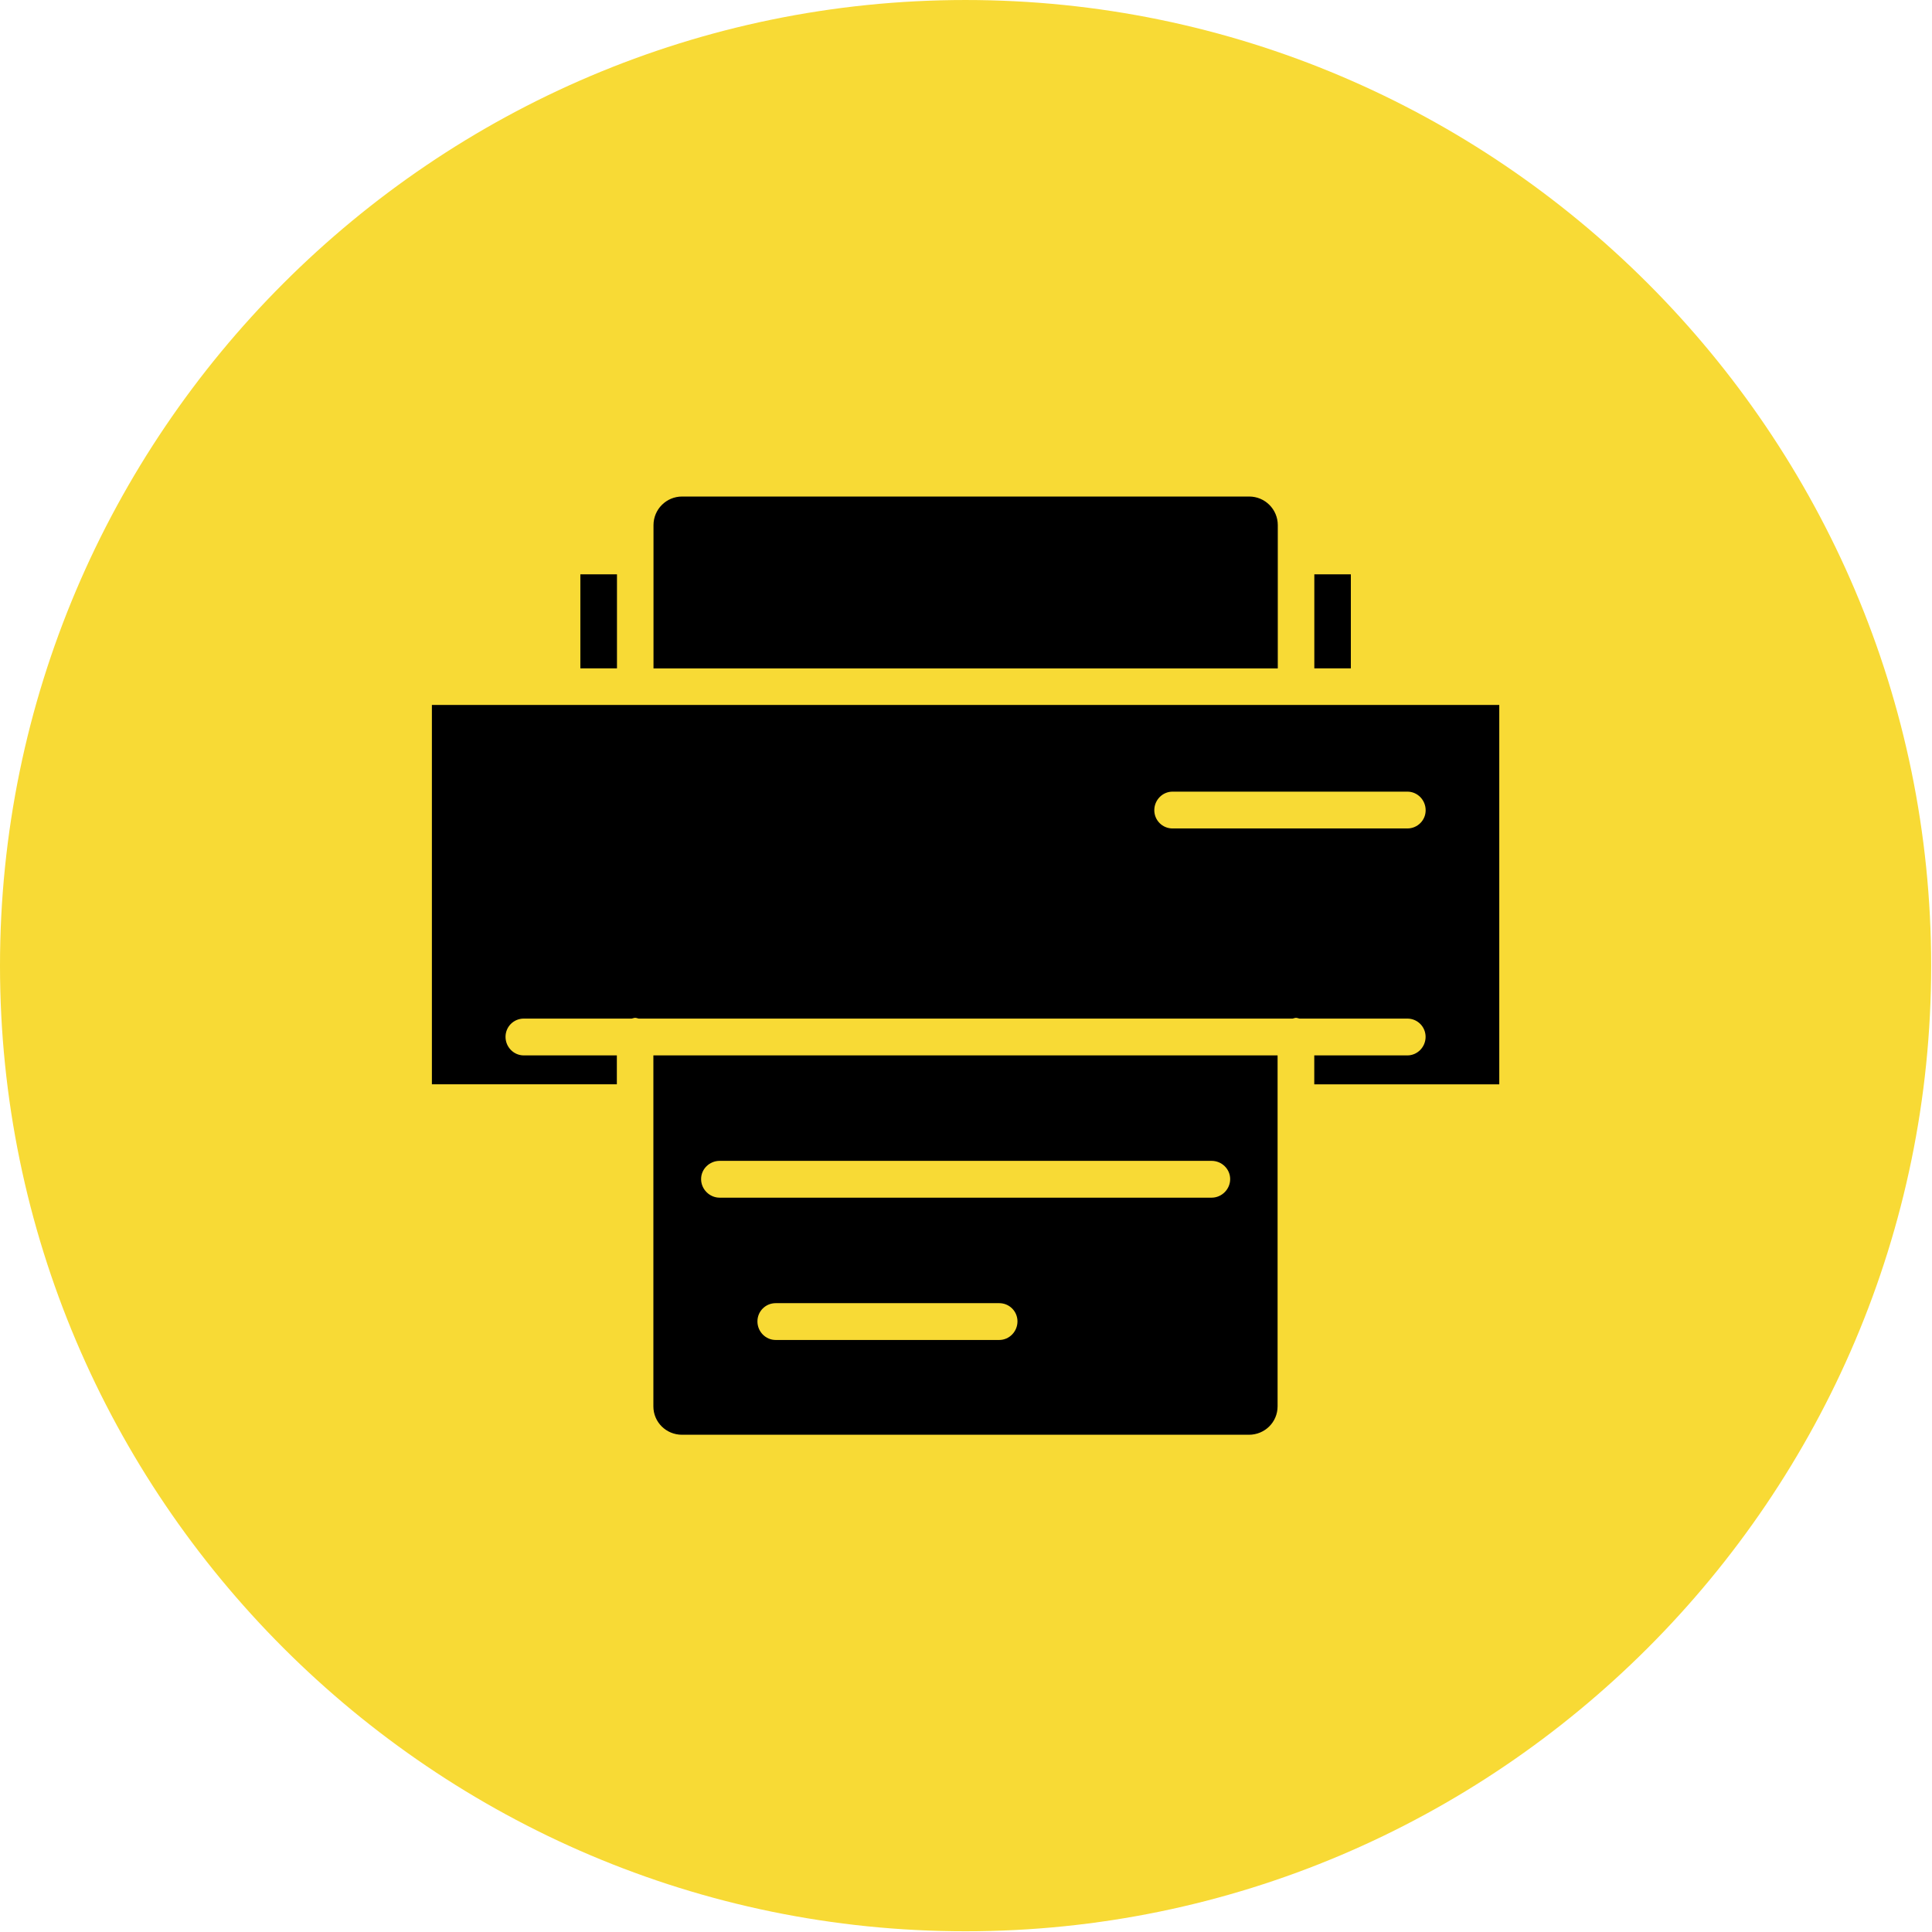
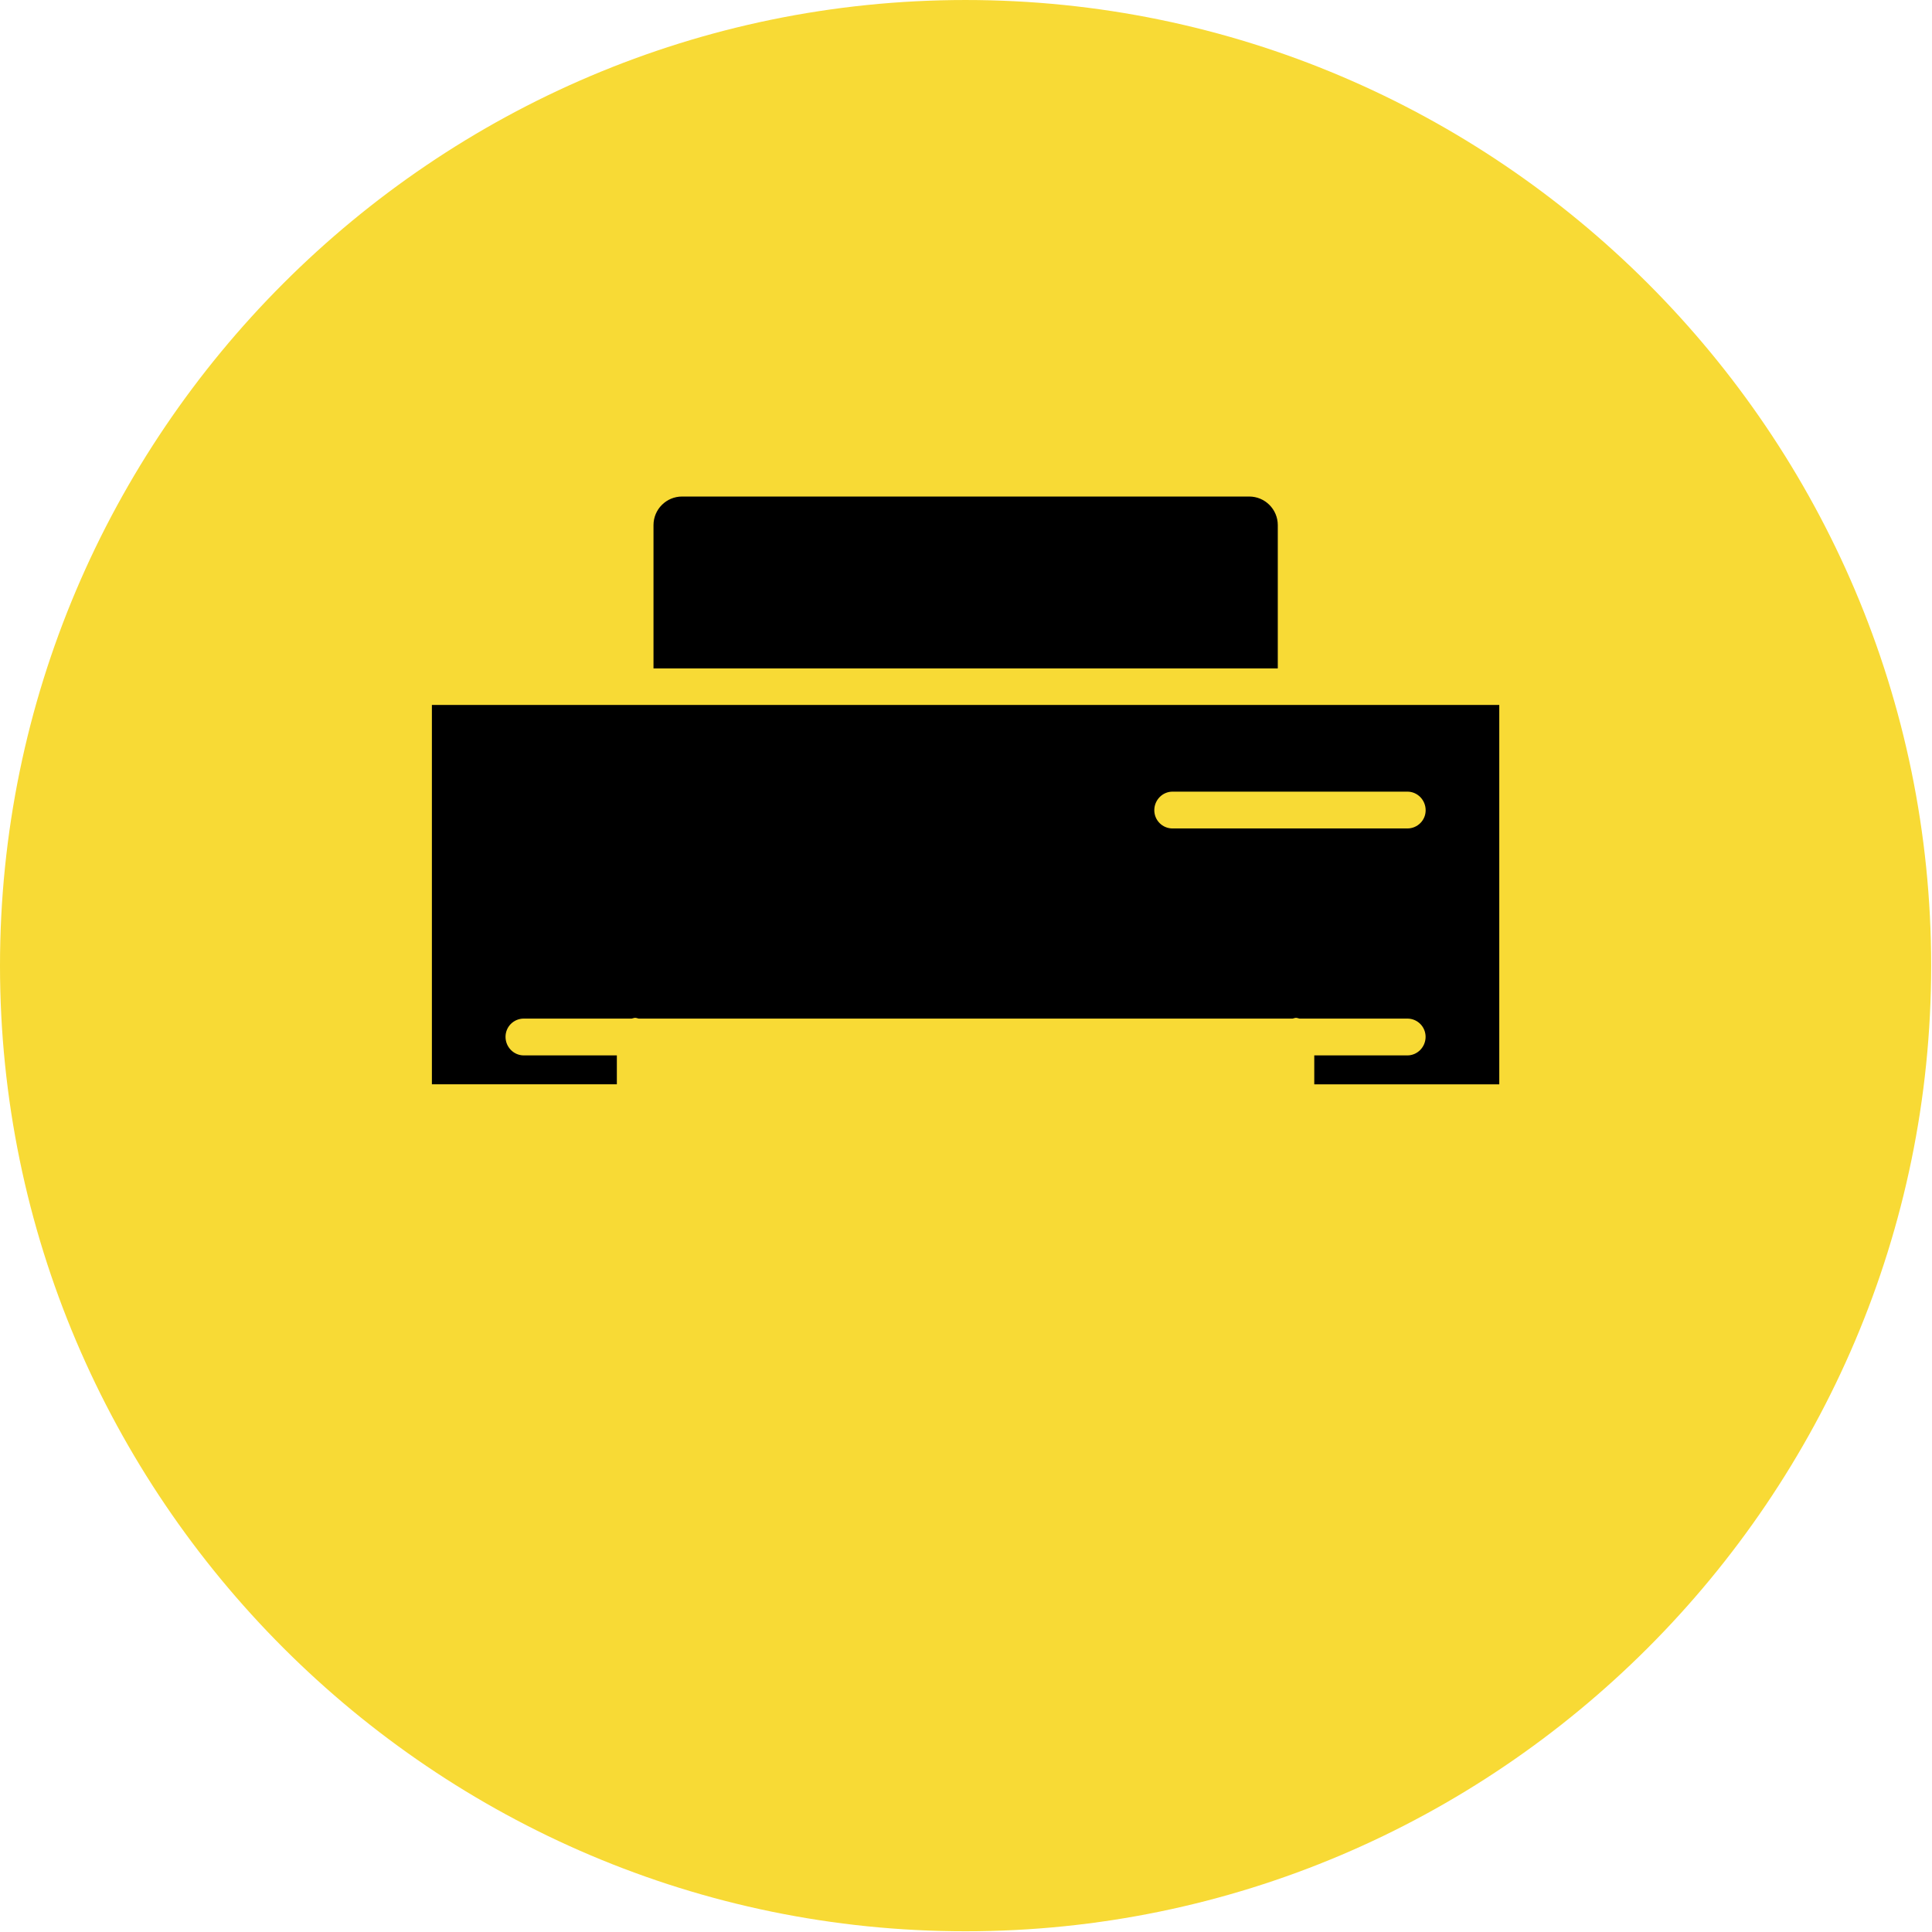
<svg xmlns="http://www.w3.org/2000/svg" width="100%" height="100%" viewBox="0 0 1577 1577" version="1.1" xml:space="preserve" style="fill-rule:evenodd;clip-rule:evenodd;stroke-linejoin:round;stroke-miterlimit:2;">
  <path d="M788.131,1576.41c434.125,0 788.188,-354.062 788.188,-788.187c-0,-434.156 -354.063,-788.219 -788.188,-788.219c-434.065,0 -788.131,354.063 -788.131,788.219c0,434.125 354.066,788.187 788.131,788.187Z" style="fill:#f8da35;" />
  <g>
    <path d="M1043,428.641c-0,-12.899 -10.448,-23.347 -23.347,-23.347l-462.889,-0c-12.899,-0 -23.347,10.448 -23.347,23.347l-0,116.94l509.579,-0l0.004,-116.94Z" style="fill-rule:nonzero;" />
-     <rect x="473.726" y="468.801" width="29.881" height="76.745" style="fill-rule:nonzero;" />
-     <rect x="1072.82" y="468.801" width="29.813" height="76.745" style="fill-rule:nonzero;" />
    <path d="M352.534,575.425l0,309.636l150.971,-0l0,-23.619l-75.963,0.034c-8.27,-0 -14.906,-6.875 -14.906,-15.145c0,-8.271 6.637,-14.907 14.906,-14.907l88.076,0c1.055,-0.17 1.837,-0.612 2.858,-0.612c1.055,-0 1.838,0.442 2.791,0.612l533.818,0c1.055,-0.17 1.838,-0.612 2.791,-0.612c0.952,-0 1.837,0.442 2.79,0.612l88.075,0c8.271,0 14.907,6.637 14.907,14.907c-0,8.27 -6.637,15.145 -14.907,15.145l-75.963,-0l0,23.619l151.006,-0l0,-309.67l-871.25,0Zm796.249,100.805l-191.676,-0c-8.27,-0 -14.907,-6.637 -14.907,-14.907c0,-8.27 6.637,-15.145 14.907,-15.145l191.676,0c8.27,0 14.906,6.875 14.906,15.145c0.068,8.202 -6.636,14.907 -14.906,14.907Z" style="fill-rule:nonzero;" />
-     <path d="M533.32,1147.94c-0,12.899 10.448,23.177 23.347,23.177l462.819,-0c12.899,-0 23.347,-10.278 23.347,-23.177l0,-286.46l-509.51,-0l-0.003,286.46Zm282.269,-54.182l-182.423,-0c-8.271,-0 -14.907,-6.875 -14.907,-15.145c0,-8.27 6.637,-14.906 14.907,-14.906l182.449,-0c8.27,-0 14.906,6.636 14.906,14.906c-0.034,8.27 -6.636,15.145 -14.94,15.145l0.008,-0Zm-228.164,-146.205l401.561,-0c8.27,-0 15.145,6.636 15.145,14.906c0,8.27 -6.875,15.145 -15.145,15.145l-401.561,0c-8.27,0 -15.145,-6.875 -15.145,-15.145c-0.034,-8.27 6.874,-14.906 15.145,-14.906Z" style="fill-rule:nonzero;" />
  </g>
</svg>